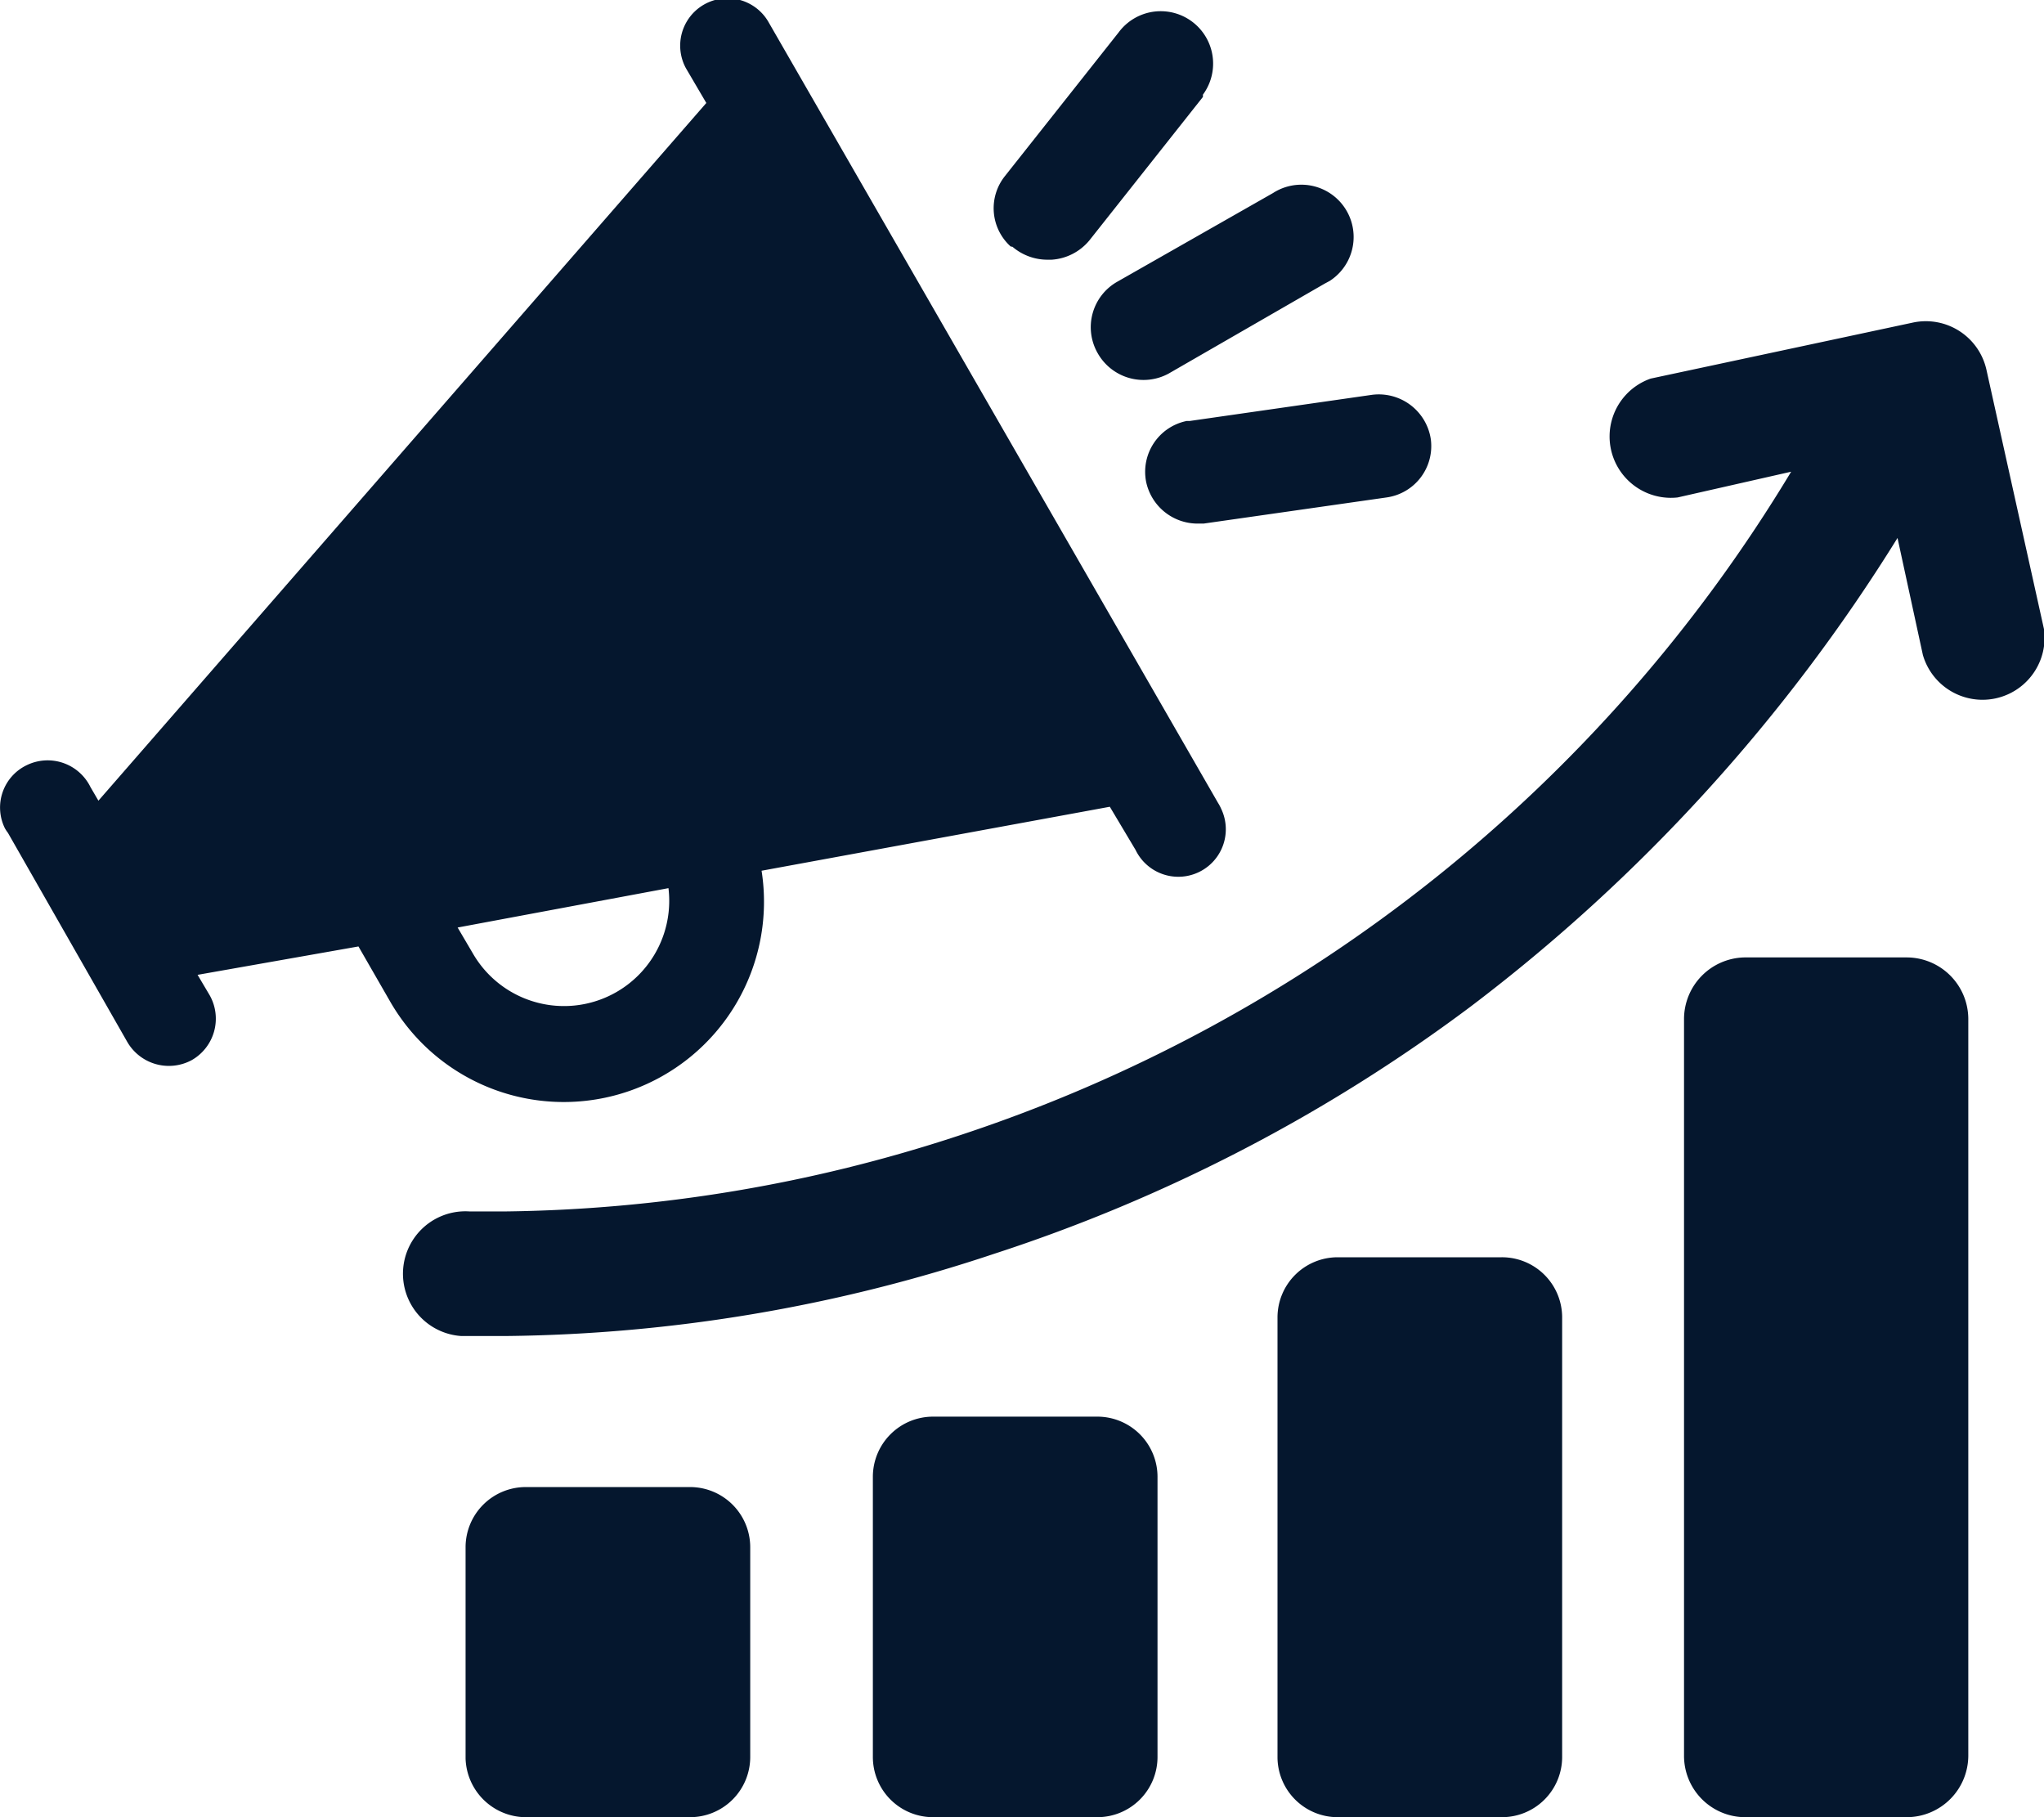
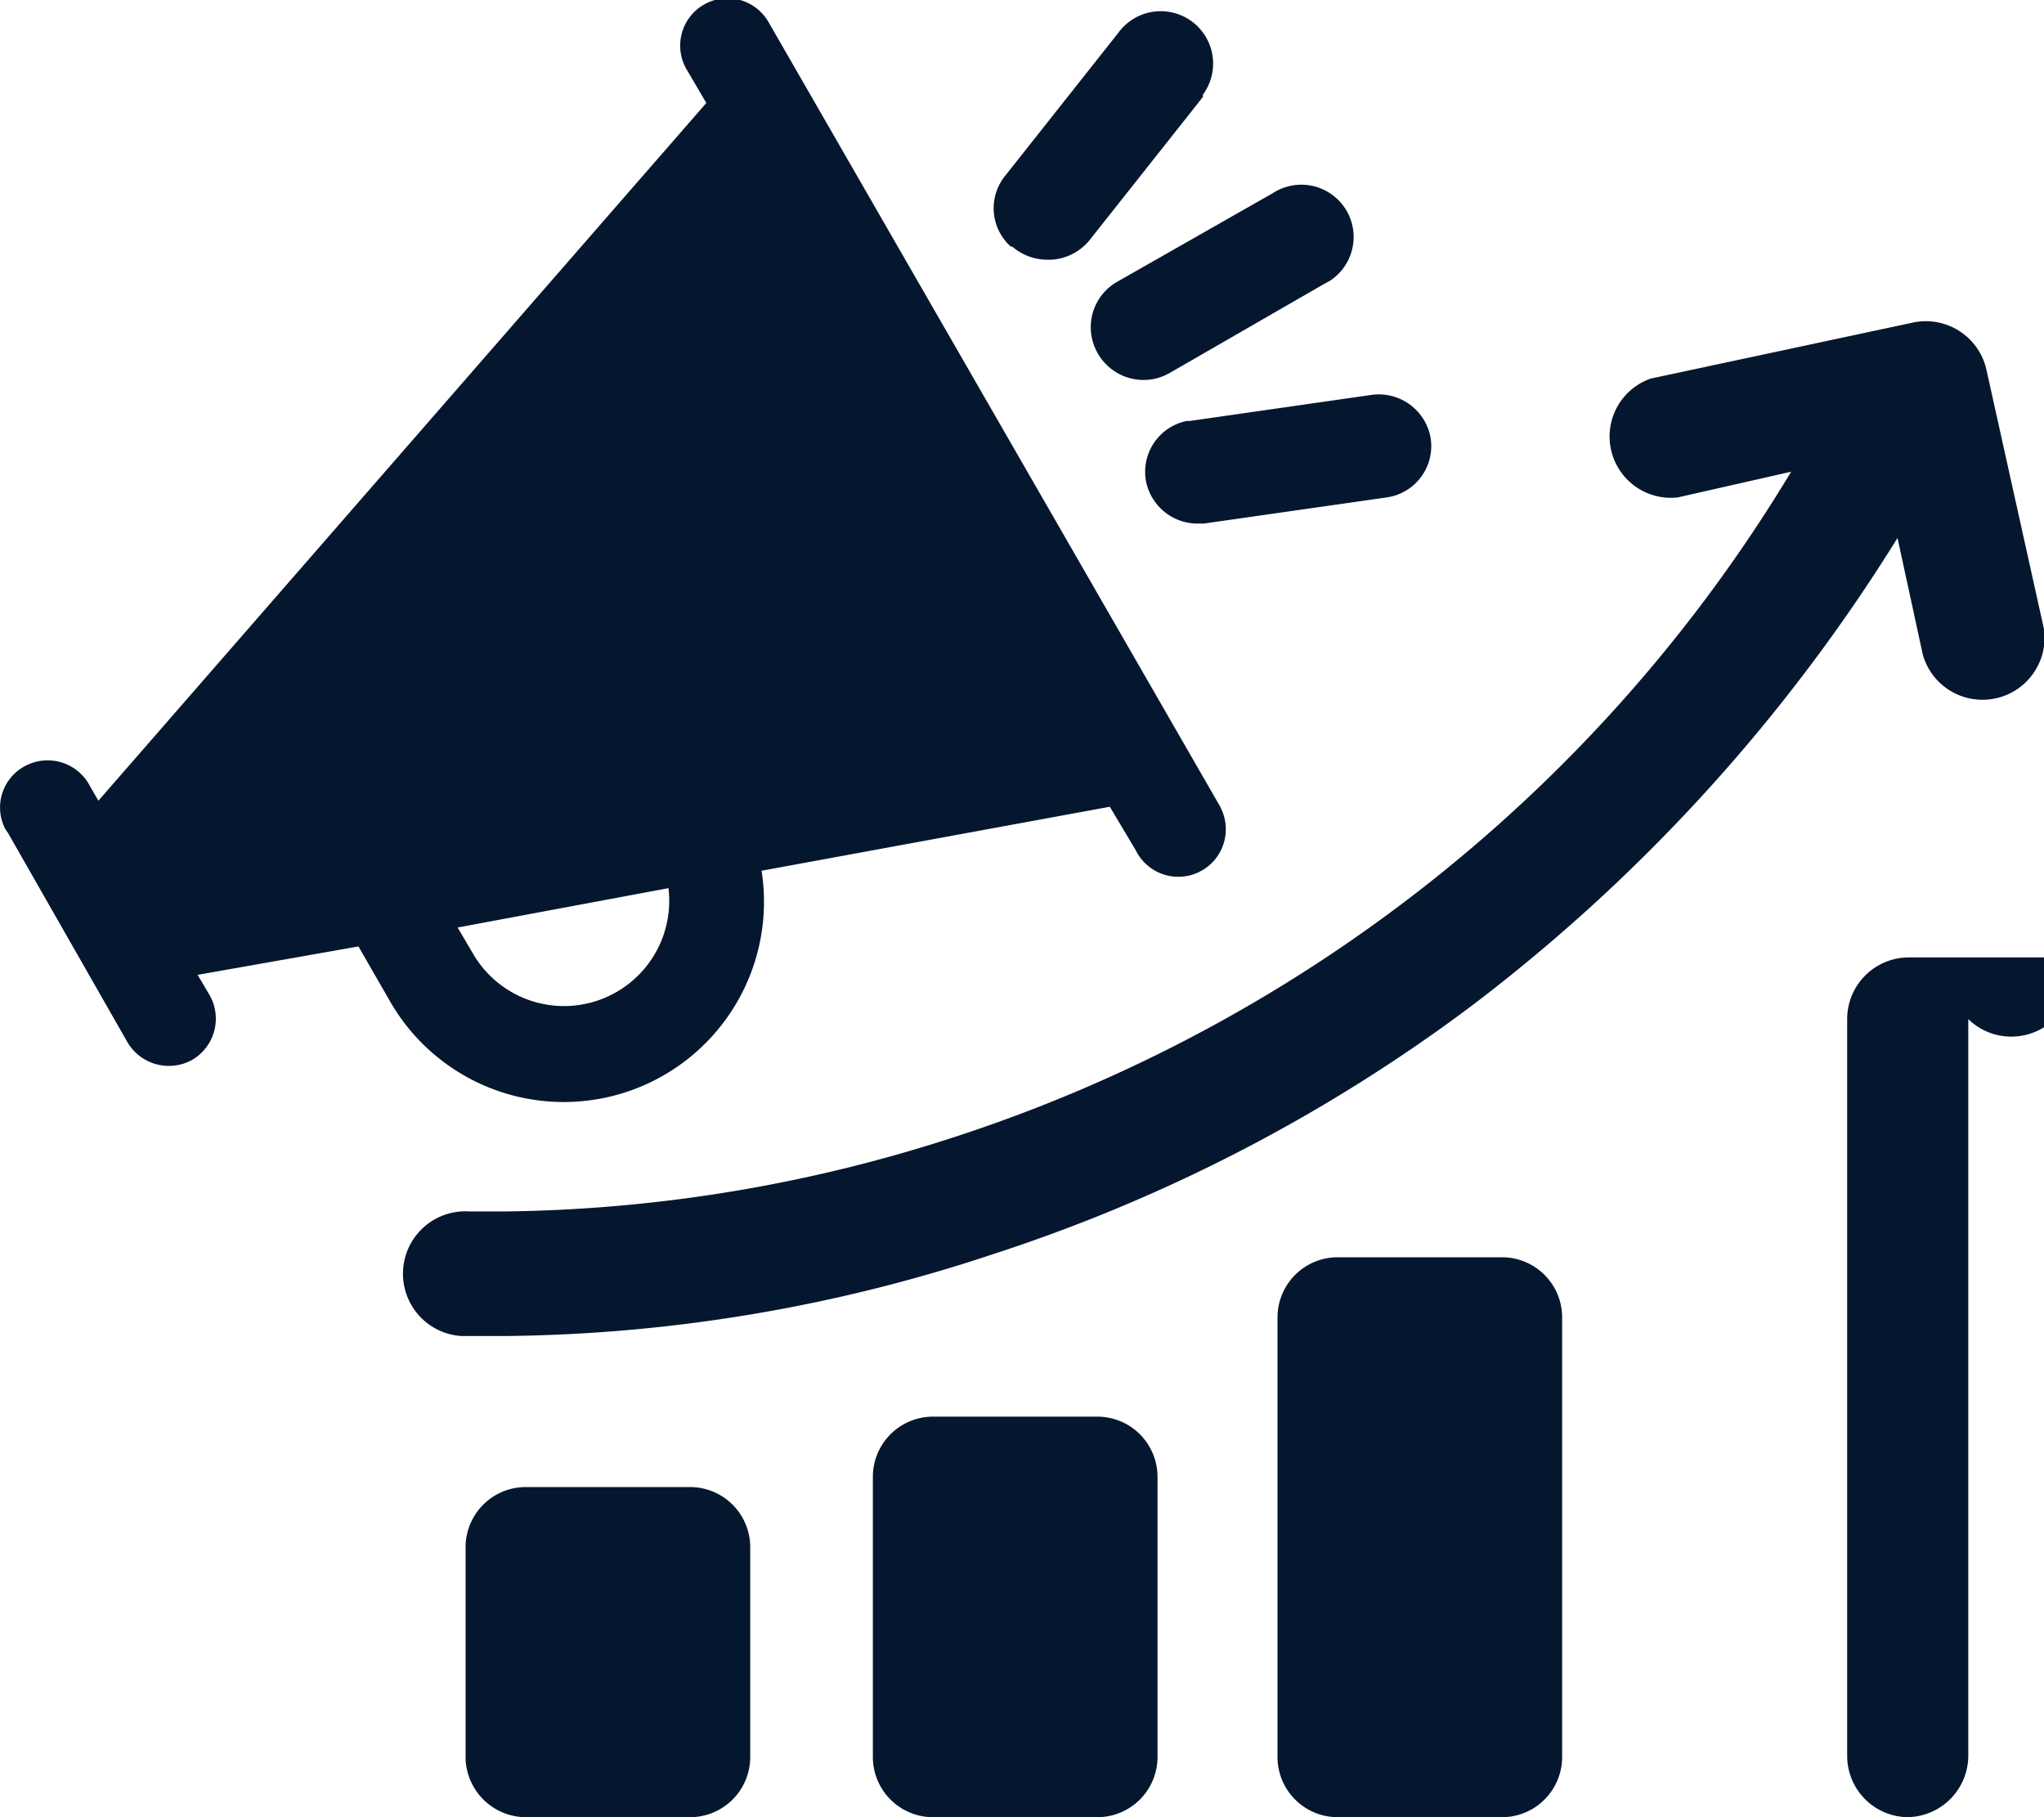
<svg xmlns="http://www.w3.org/2000/svg" id="Layer_1" data-name="Layer 1" viewBox="0 0 54 48">
  <defs>
    <style>.cls-1{fill:#05172e;}</style>
  </defs>
  <title>Artboard 1@1x</title>
-   <path class="cls-1" d="M5.07,28a1.26,1.26,0,0,0,.47-1.71l-.32-.54L9.47,25l.84,1.46A5.29,5.29,0,0,0,20.12,23l9.2-1.69L30,22.45a1.25,1.25,0,0,0,2.26-1.09,1.09,1.09,0,0,0-.08-.15L20.29.56A1.25,1.25,0,0,0,18.12,1.8l.54.92L2.6,21.15l-.21-.36a1.26,1.26,0,0,0-1.68-.58,1.24,1.24,0,0,0-.58,1.67A1.09,1.09,0,0,0,.21,22l3.14,5.5A1.27,1.27,0,0,0,5.07,28Zm12.59-4.54a2.78,2.78,0,0,1-5.17,1.72l-.4-.68ZM29,9.33a1.38,1.38,0,0,1,.52-1.89h0L33.63,5.1a1.38,1.38,0,1,1,1.5,2.32L35,7.49,30.87,9.87A1.39,1.39,0,0,1,29,9.33ZM26.7,6.51a1.36,1.36,0,0,1-.15-1.86l3-3.79A1.37,1.37,0,0,1,31.78,2.5l0,.06-3,3.79a1.41,1.41,0,0,1-1,.51h-.1a1.42,1.42,0,0,1-.93-.34Zm3.58,6.22a1.37,1.37,0,0,1,1.07-1.61l.08,0,4.81-.69a1.39,1.39,0,0,1,1.56,1.17,1.37,1.37,0,0,1-1.17,1.54l-4.83.69h-.19A1.39,1.39,0,0,1,30.28,12.73ZM13.94,48a1.6,1.6,0,0,1-1.64-1.55V40.86a1.59,1.59,0,0,1,1.6-1.58h4.32a1.59,1.59,0,0,1,1.6,1.58h0v5.55A1.59,1.59,0,0,1,18.22,48H13.94Zm10.71,0a1.59,1.59,0,0,1-1.59-1.59h0V39a1.59,1.59,0,0,1,1.59-1.58H29A1.59,1.59,0,0,1,30.58,39h0v7.41A1.59,1.59,0,0,1,29,48H24.65ZM41.27,34.8V46.41A1.59,1.59,0,0,1,39.67,48H35.34a1.59,1.59,0,0,1-1.59-1.58h0V34.8a1.59,1.59,0,0,1,1.59-1.59h4.33a1.59,1.59,0,0,1,1.6,1.58ZM52,26.92V46.37A1.63,1.63,0,0,1,50.39,48H46.08a1.62,1.62,0,0,1-1.59-1.63V26.92a1.63,1.63,0,0,1,1.59-1.63h4.31A1.63,1.63,0,0,1,52,26.92Zm2-10.3a1.64,1.64,0,0,1-3.2.68l-.67-3.09A45.8,45.8,0,0,1,38.85,26.59a43.37,43.37,0,0,1-12.59,6.53,42,42,0,0,1-12.87,2.17c-.73,0-1.17,0-1.21,0A1.63,1.63,0,1,1,12.41,32h.91a39.73,39.73,0,0,0,12-2,40.39,40.39,0,0,0,22-17.54l-3,.68A1.62,1.62,0,0,1,43.61,10l6.93-1.48a1.64,1.64,0,0,1,1.94,1.25Z" />
+   <path class="cls-1" d="M5.07,28a1.26,1.26,0,0,0,.47-1.71l-.32-.54L9.47,25l.84,1.46A5.29,5.29,0,0,0,20.12,23l9.2-1.69L30,22.45a1.25,1.25,0,0,0,2.26-1.09,1.09,1.09,0,0,0-.08-.15L20.29.56A1.25,1.25,0,0,0,18.12,1.8l.54.92L2.6,21.15l-.21-.36a1.26,1.26,0,0,0-1.68-.58,1.24,1.24,0,0,0-.58,1.67A1.09,1.09,0,0,0,.21,22l3.14,5.5A1.27,1.27,0,0,0,5.07,28Zm12.59-4.54a2.78,2.78,0,0,1-5.17,1.72l-.4-.68ZM29,9.33a1.38,1.38,0,0,1,.52-1.89h0L33.63,5.1a1.38,1.38,0,1,1,1.5,2.32L35,7.49,30.87,9.87A1.39,1.39,0,0,1,29,9.33ZM26.7,6.51a1.36,1.36,0,0,1-.15-1.86l3-3.79A1.37,1.37,0,0,1,31.78,2.5l0,.06-3,3.79a1.41,1.41,0,0,1-1,.51h-.1a1.42,1.42,0,0,1-.93-.34Zm3.58,6.22a1.37,1.37,0,0,1,1.07-1.61l.08,0,4.81-.69a1.39,1.39,0,0,1,1.56,1.17,1.37,1.37,0,0,1-1.17,1.54l-4.83.69h-.19A1.39,1.39,0,0,1,30.28,12.73ZM13.94,48a1.6,1.6,0,0,1-1.64-1.55V40.86a1.59,1.59,0,0,1,1.6-1.58h4.32a1.59,1.59,0,0,1,1.6,1.58h0v5.55A1.59,1.59,0,0,1,18.22,48H13.94Zm10.71,0a1.59,1.59,0,0,1-1.59-1.59h0V39a1.59,1.59,0,0,1,1.59-1.58H29A1.59,1.59,0,0,1,30.58,39h0v7.41A1.59,1.59,0,0,1,29,48H24.65ZM41.27,34.8V46.41A1.59,1.59,0,0,1,39.67,48H35.34a1.59,1.59,0,0,1-1.59-1.58h0V34.8a1.59,1.59,0,0,1,1.59-1.59h4.33a1.59,1.59,0,0,1,1.6,1.58ZM52,26.92V46.37A1.63,1.63,0,0,1,50.39,48a1.62,1.62,0,0,1-1.59-1.63V26.92a1.63,1.63,0,0,1,1.59-1.63h4.31A1.63,1.63,0,0,1,52,26.92Zm2-10.3a1.64,1.64,0,0,1-3.2.68l-.67-3.09A45.8,45.8,0,0,1,38.85,26.59a43.37,43.37,0,0,1-12.59,6.53,42,42,0,0,1-12.87,2.17c-.73,0-1.17,0-1.21,0A1.63,1.63,0,1,1,12.41,32h.91a39.73,39.73,0,0,0,12-2,40.39,40.39,0,0,0,22-17.54l-3,.68A1.62,1.62,0,0,1,43.61,10l6.93-1.48a1.64,1.64,0,0,1,1.94,1.25Z" />
</svg>